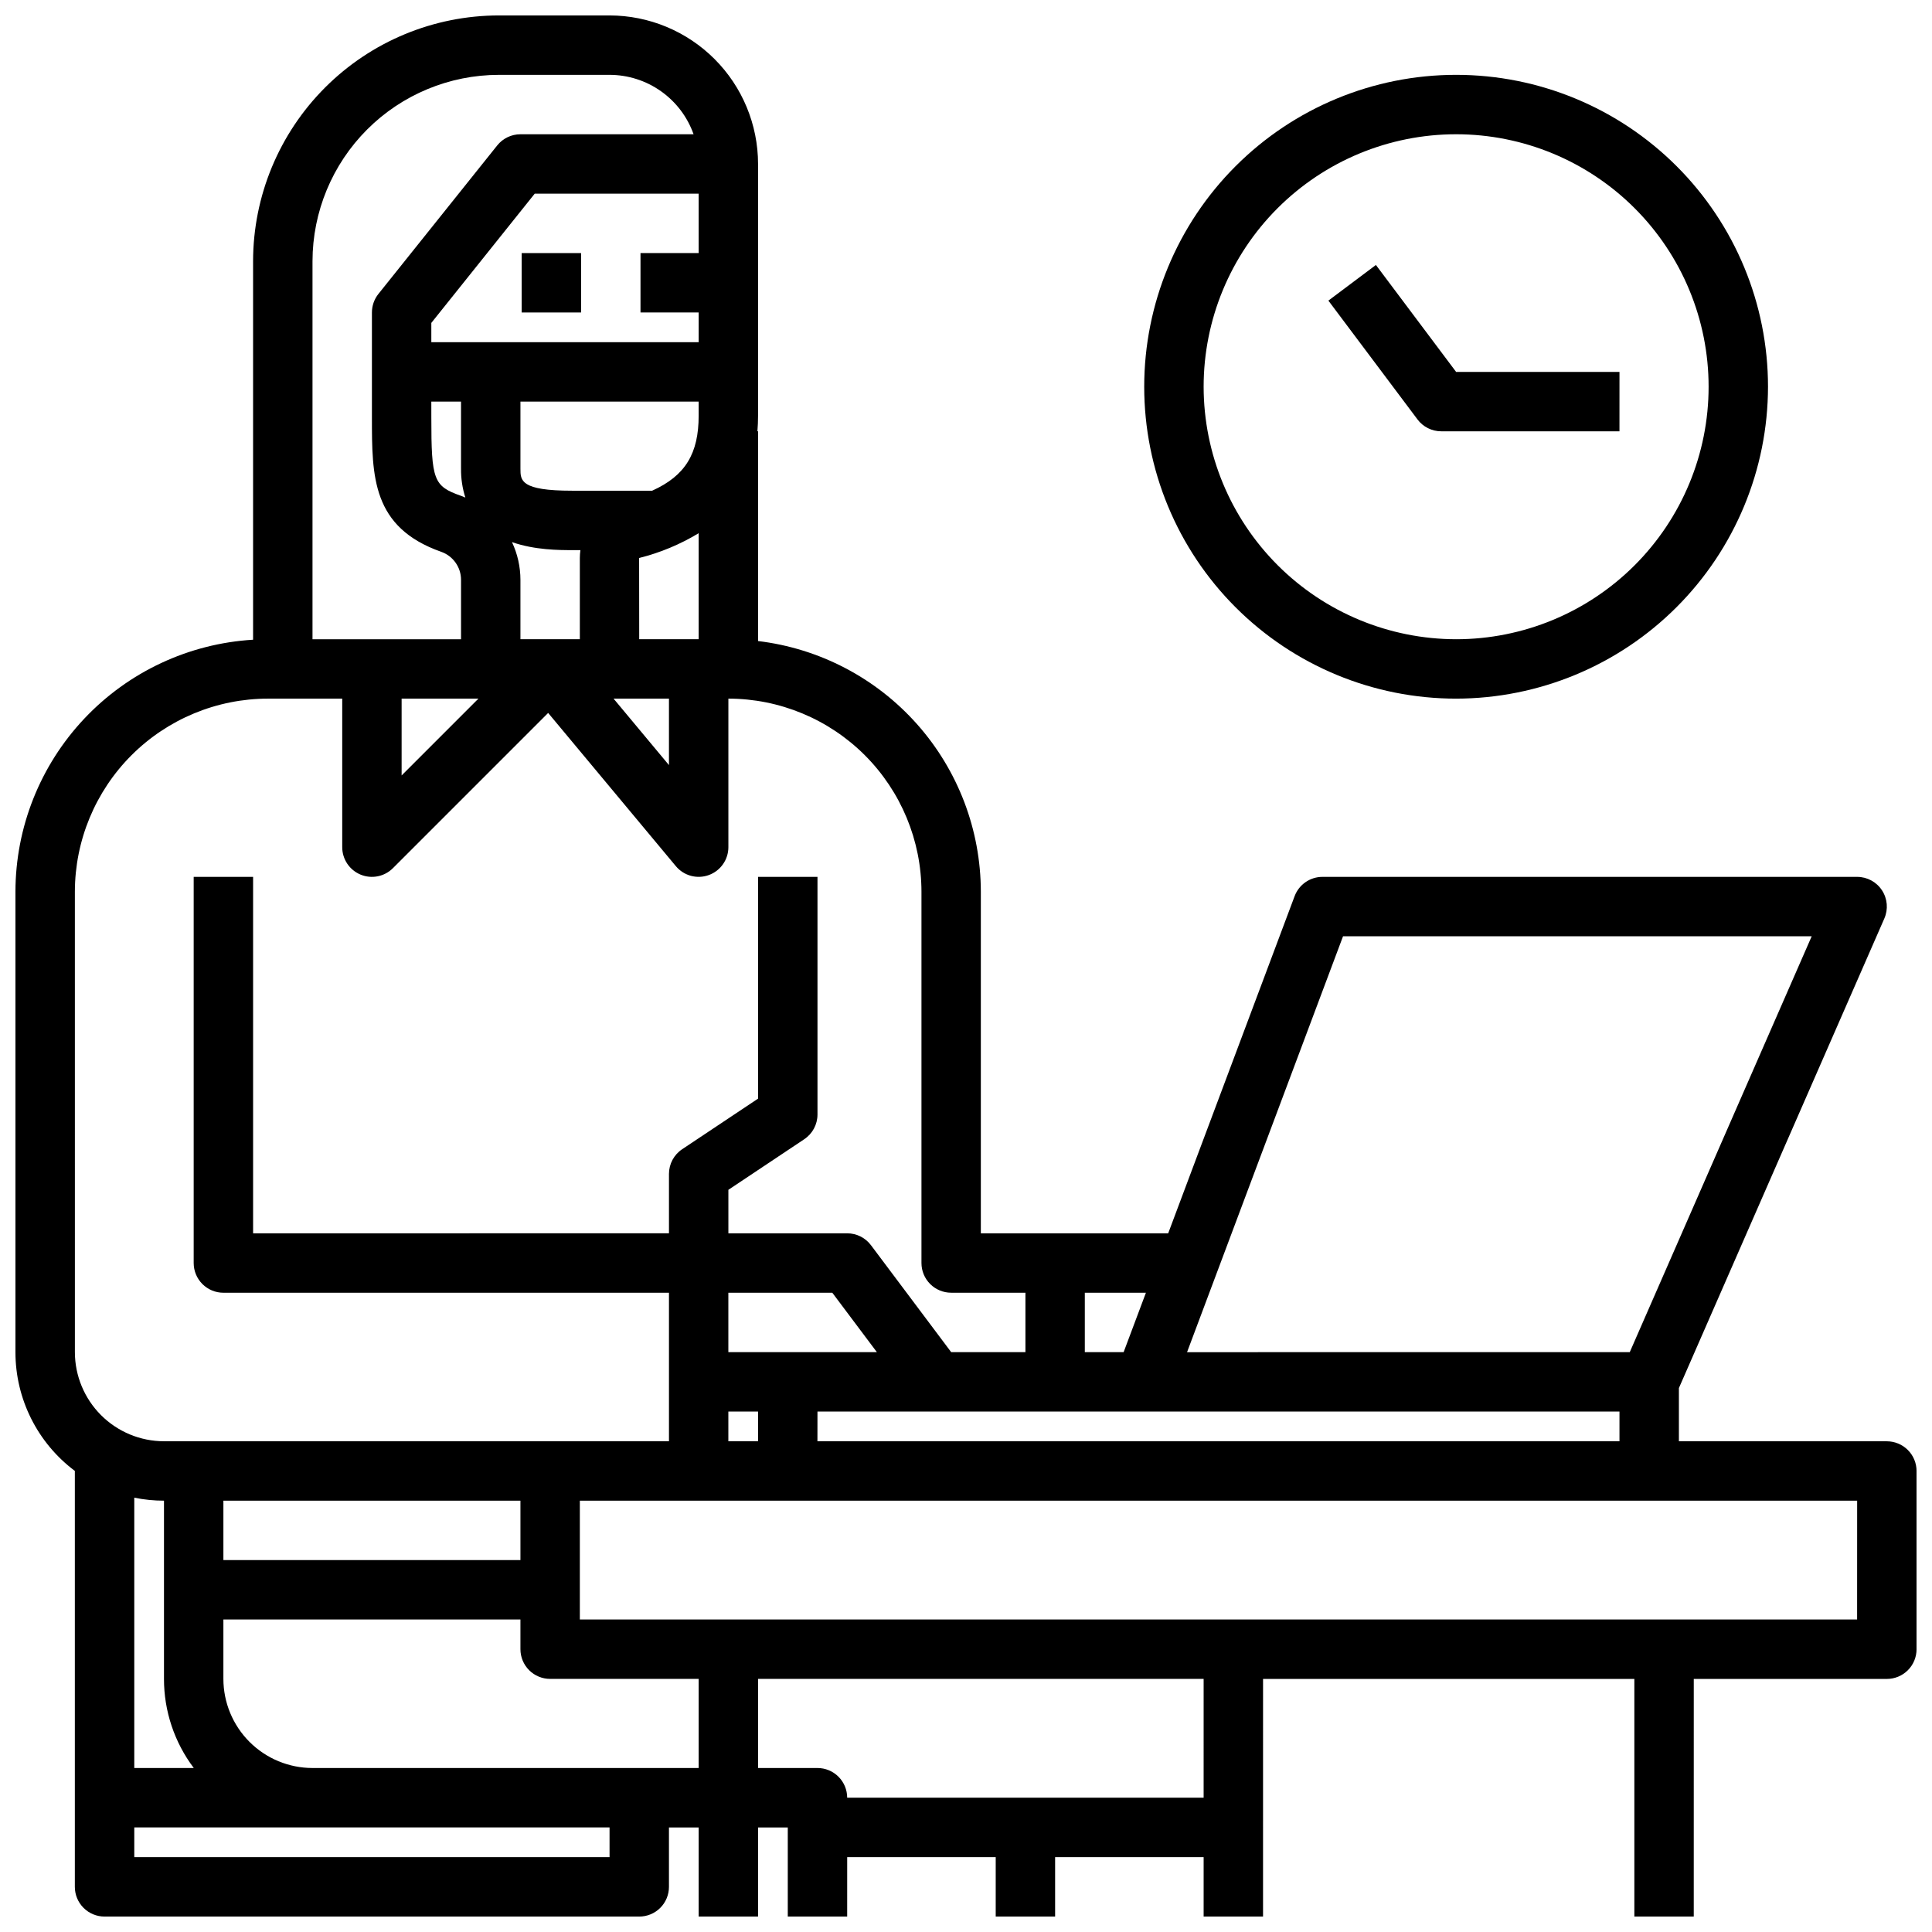
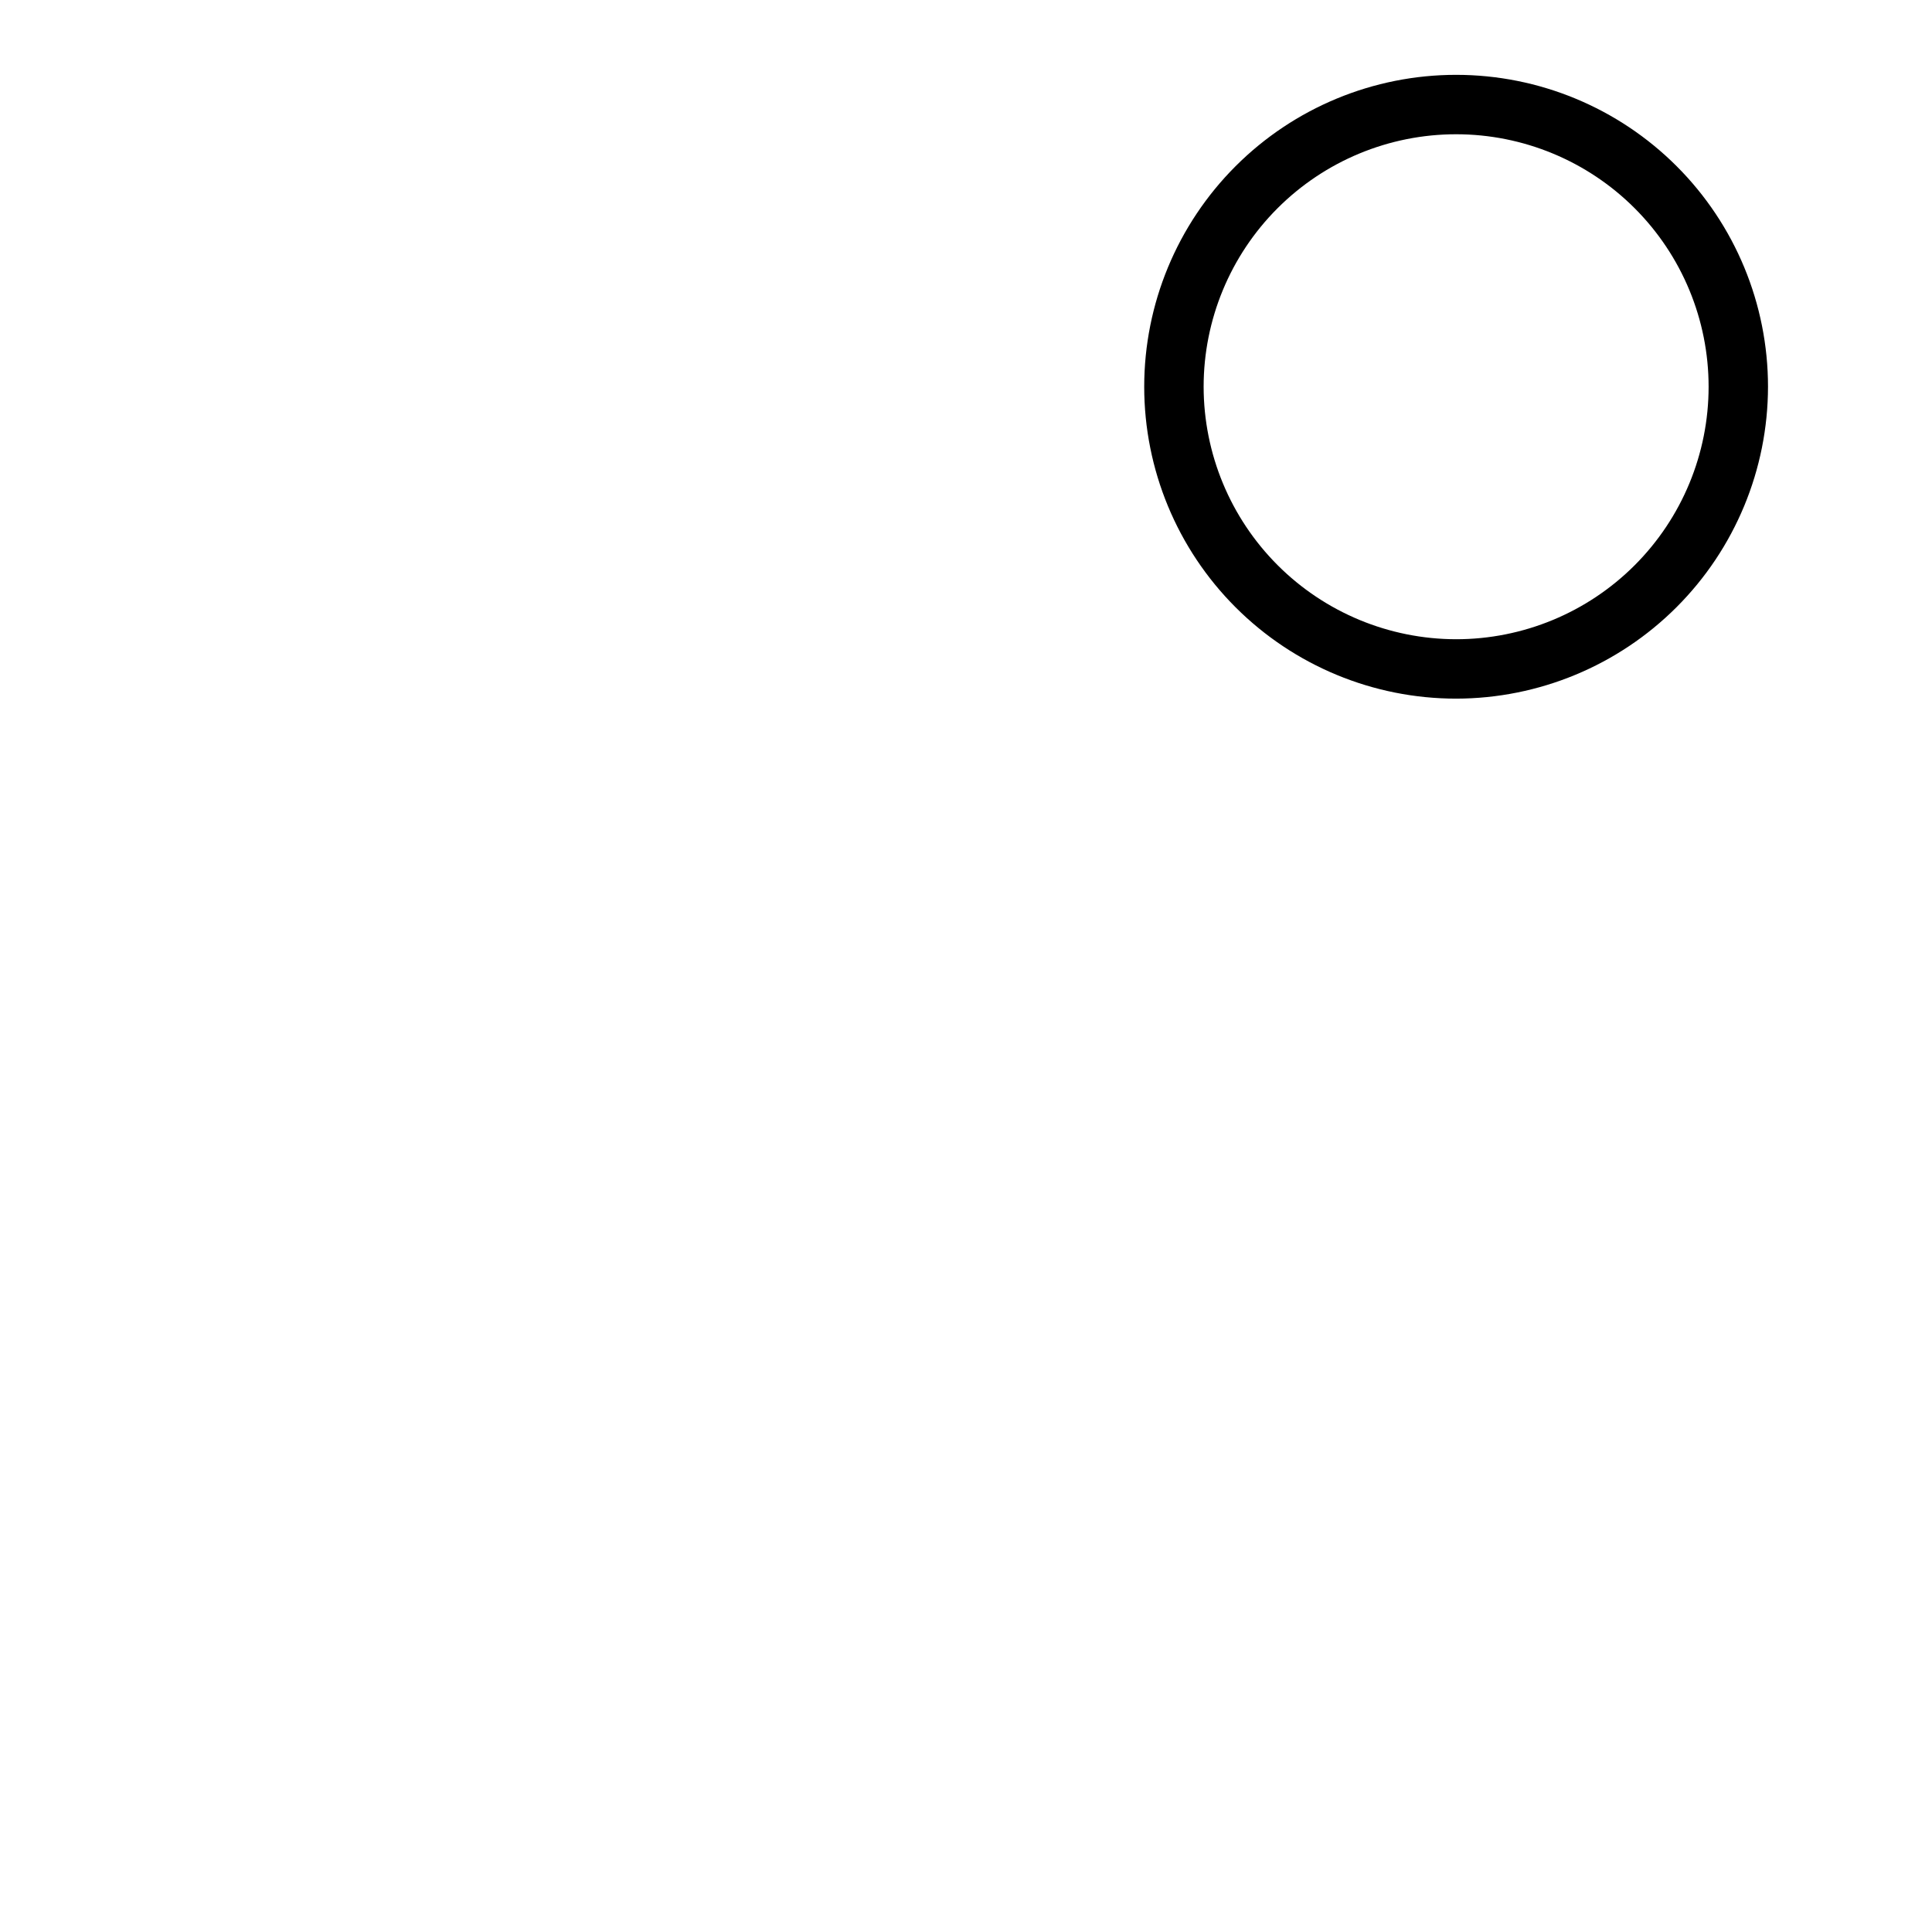
<svg xmlns="http://www.w3.org/2000/svg" width="800px" height="800px" version="1.1" viewBox="144 144 512 512">
  <defs>
    <clipPath id="a">
-       <path d="m148.09 148.09h503.81v503.81h-503.81z" />
-     </clipPath>
+       </clipPath>
  </defs>
  <g clip-path="url(#a)">
    <path d="m644.03 525.95h-55.105v-14.094l54.445-124.45c1.066-2.434 0.832-5.242-0.625-7.465-1.453-2.223-3.93-3.562-6.586-3.562h-141.7c-3.281 0-6.219 2.035-7.371 5.109l-33.508 89.355h-49.648v-90.527c-0.02-16.379-6.039-32.176-16.918-44.418-10.879-12.238-25.863-20.07-42.121-22.016v-55.586h-0.168c0.105-1.336 0.168-2.715 0.168-4.16v-66.688c-0.012-10.434-4.164-20.438-11.543-27.816-7.379-7.379-17.383-11.531-27.816-11.543h-29.348c-17.262 0.02-33.816 6.887-46.023 19.094-12.207 12.207-19.074 28.762-19.094 46.027v100.32c-17.027 1.023-33.023 8.5-44.727 20.91-11.703 12.414-18.23 28.82-18.25 45.879v122.02c0 12.395 5.844 24.062 15.773 31.488h-0.031v110.21c0 2.086 0.832 4.09 2.309 5.566 1.477 1.477 3.477 2.305 5.566 2.305h141.7c2.086 0 4.09-0.828 5.566-2.305 1.477-1.477 2.305-3.481 2.305-5.566v-15.742h7.871v23.617h15.742l0.004-23.617h7.871v23.617h15.742l0.004-15.746h39.359v15.742h15.742v-15.742h39.359v15.742h15.742l0.004-62.977h98.398v62.977h15.742l0.004-62.977h51.168c2.086 0 4.09-0.828 5.566-2.305 1.477-1.477 2.305-3.477 2.305-5.566v-47.23c0-2.09-0.828-4.09-2.305-5.566-1.477-1.477-3.481-2.309-5.566-2.309zm-307.01 0v-7.871h7.871v7.871zm0-23.617v-15.742h27.551l11.809 15.742-39.359 0.004zm23.617 15.742 212.54 0.004v7.871h-212.55zm139.28-125.95h124.2l-48.215 110.21-117.32 0.004zm-58.145 110.21h-10.285v-15.746h16.191zm-191.34-173.19h20.355l-20.355 20.359zm7.871-78.719h7.871v17.789h0.004c-0.031 2.59 0.355 5.172 1.145 7.641-0.383-0.16-0.766-0.32-1.16-0.461-7.269-2.559-7.859-4.113-7.856-20.727zm21.371 37.238c6.055 2.117 12.582 2.125 15.941 2.125h2.195l0.004-0.004c-0.098 0.688-0.148 1.379-0.152 2.074v21.543h-15.742v-15.742c-0.004-3.457-0.77-6.871-2.242-9.996zm33.723 25.738-0.027-21.527h0.004c5.559-1.387 10.879-3.602 15.777-6.57v28.098zm3.422-39.359h-21.199c-13.699 0-13.699-2.699-13.699-5.828v-17.789h47.23v3.711c0 10.016-3.481 15.926-12.328 19.906zm4.461 55.102v17.613l-14.68-17.613zm7.871-118.08-15.414 0.004v15.742h15.414v7.871l-70.848 0.004v-5.113l27.402-34.25h43.445zm-52.961-47.23h29.348c4.883 0.008 9.645 1.523 13.629 4.344 3.988 2.816 7.004 6.801 8.637 11.402h-45.883c-2.391 0-4.652 1.086-6.148 2.953l-31.488 39.359c-1.117 1.395-1.723 3.133-1.723 4.918v27.848c0 15.617 0 29.105 18.367 35.578 3.144 1.113 5.25 4.086 5.25 7.426v15.742h-39.363v-100.19c0.016-13.094 5.223-25.641 14.48-34.898 9.254-9.258 21.805-14.465 34.895-14.48zm-112.35 216.48c0.016-13.566 5.414-26.574 15.004-36.168 9.594-9.59 22.602-14.988 36.168-15.004h19.68v39.363c0 3.184 1.918 6.055 4.859 7.273s6.328 0.543 8.578-1.707l41.137-41.137 33.844 40.609c2.121 2.543 5.609 3.488 8.723 2.359 3.117-1.129 5.195-4.086 5.195-7.398v-39.363c13.566 0.016 26.57 5.414 36.164 15.004 9.59 9.594 14.988 22.602 15.004 36.168v98.398c0 2.086 0.828 4.09 2.305 5.566 1.477 1.477 3.481 2.305 5.566 2.305h19.68v15.742l-19.68 0.004-21.254-28.34c-1.488-1.984-3.82-3.148-6.297-3.148h-31.488v-11.531l20.109-13.406v-0.004c2.191-1.457 3.504-3.914 3.504-6.547v-62.977h-15.742v58.766l-20.109 13.406c-2.191 1.457-3.508 3.914-3.508 6.547v15.742l-110.21 0.004v-94.465h-15.746v102.34c0 2.086 0.832 4.09 2.309 5.566 1.477 1.477 3.477 2.305 5.566 2.305h118.08v39.359h-133.82c-6.262-0.004-12.262-2.496-16.691-6.922-4.426-4.43-6.918-10.43-6.926-16.691zm118.08 177.12h-78.719v-15.742h78.719zm-94.465-15.742v47.23c-0.008 8.523 2.762 16.812 7.894 23.617h-15.766v-71.637c2.59 0.527 5.227 0.793 7.871 0.789zm118.08 94.465h-125.95v-7.871h125.95zm-78.723-23.617c-6.258-0.008-12.262-2.496-16.691-6.926-4.426-4.426-6.918-10.43-6.922-16.691v-15.742h78.719v7.871c0 2.09 0.828 4.09 2.305 5.566 1.477 1.477 3.481 2.305 5.566 2.305h39.359v23.617zm236.16 7.871h-94.461c0-2.086-0.832-4.09-2.309-5.566-1.477-1.477-3.477-2.305-5.566-2.305h-15.742v-23.617h118.08zm173.18-47.23h-338.49v-31.488h338.5z" />
  </g>
  <path d="m612.54 246.49c0-21.922-8.707-42.945-24.211-58.445-15.5-15.5-36.523-24.211-58.445-24.211s-42.945 8.711-58.445 24.211c-15.504 15.5-24.211 36.523-24.211 58.445 0 21.922 8.707 42.949 24.211 58.449 15.5 15.5 36.523 24.207 58.445 24.207 21.914-0.023 42.922-8.742 58.418-24.238 15.496-15.492 24.211-36.504 24.238-58.418zm-149.57 0h0.004c0-17.746 7.047-34.766 19.598-47.312 12.547-12.547 29.566-19.598 47.312-19.598 17.746 0 34.766 7.051 47.312 19.598 12.551 12.547 19.602 29.566 19.602 47.312 0 17.75-7.051 34.766-19.602 47.316-12.547 12.547-29.566 19.598-47.312 19.598-17.738-0.02-34.746-7.074-47.293-19.621-12.543-12.543-19.598-29.551-19.617-47.293z" />
-   <path d="m573.18 242.56h-43.297l-21.254-28.34-12.594 9.445 23.617 31.488h-0.004c1.488 1.984 3.82 3.148 6.297 3.148h47.23z" />
-   <path d="m282.25 211.07h15.742v15.742h-15.742z" />
</svg>